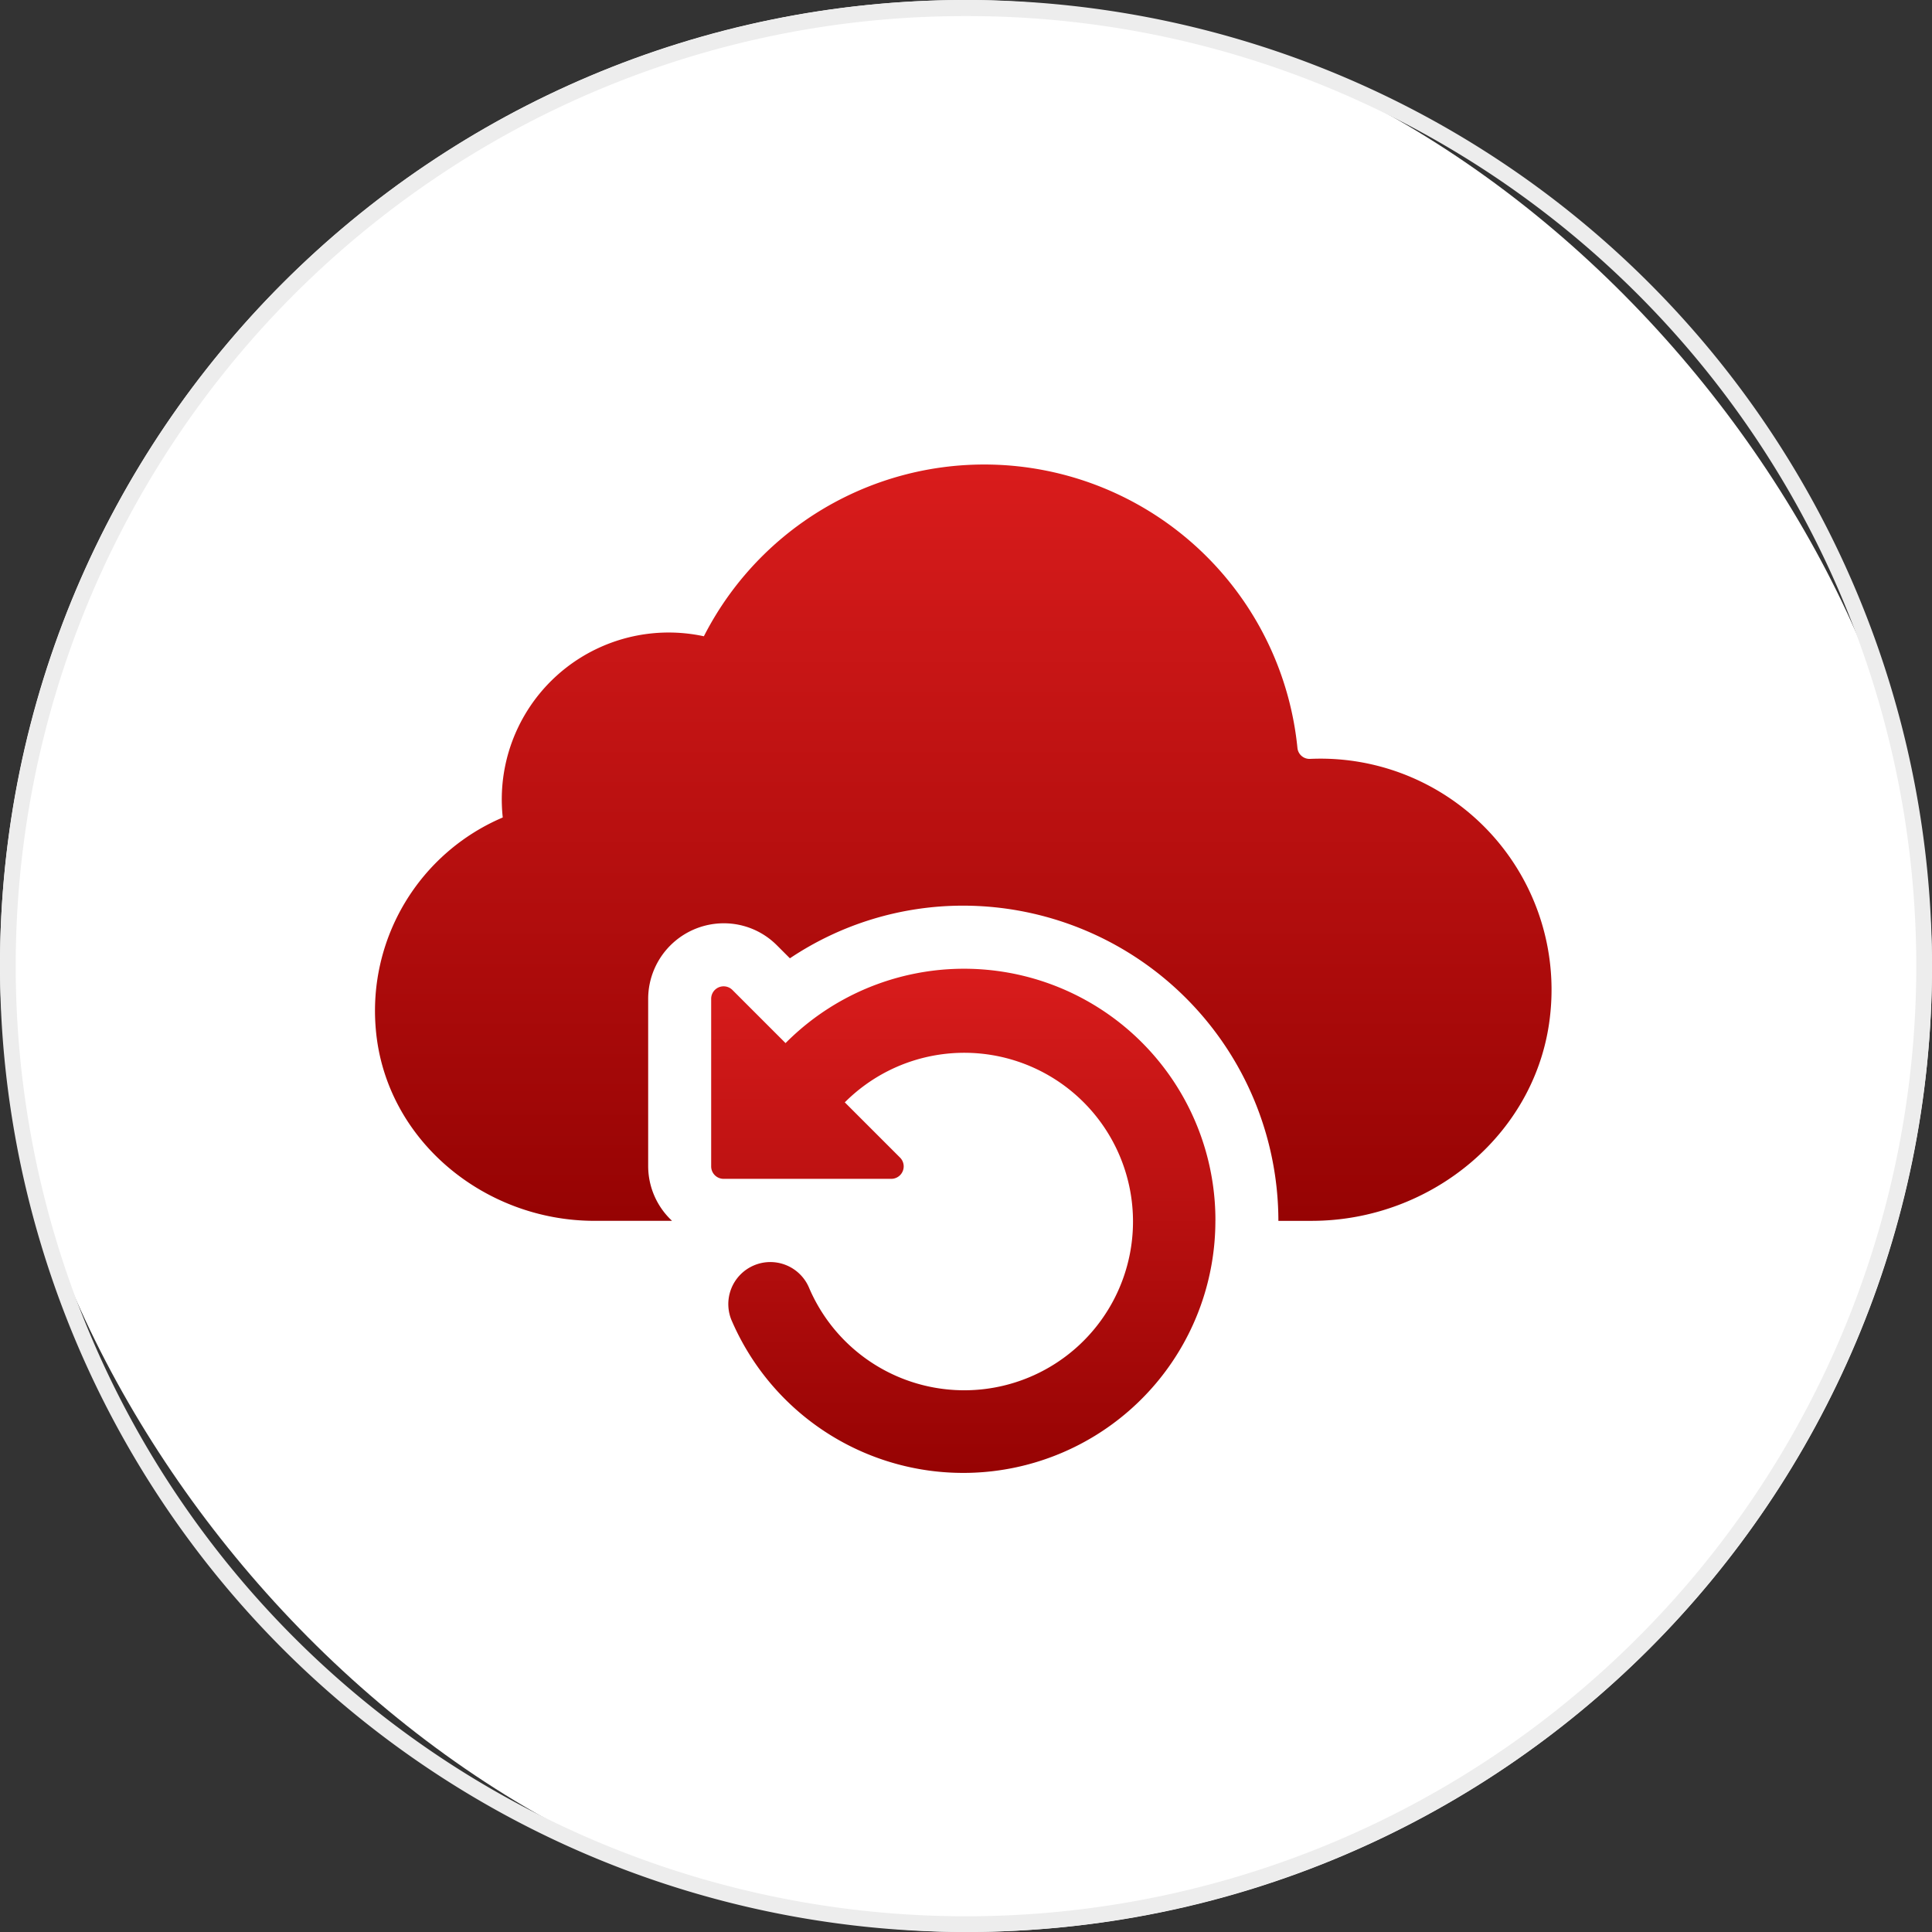
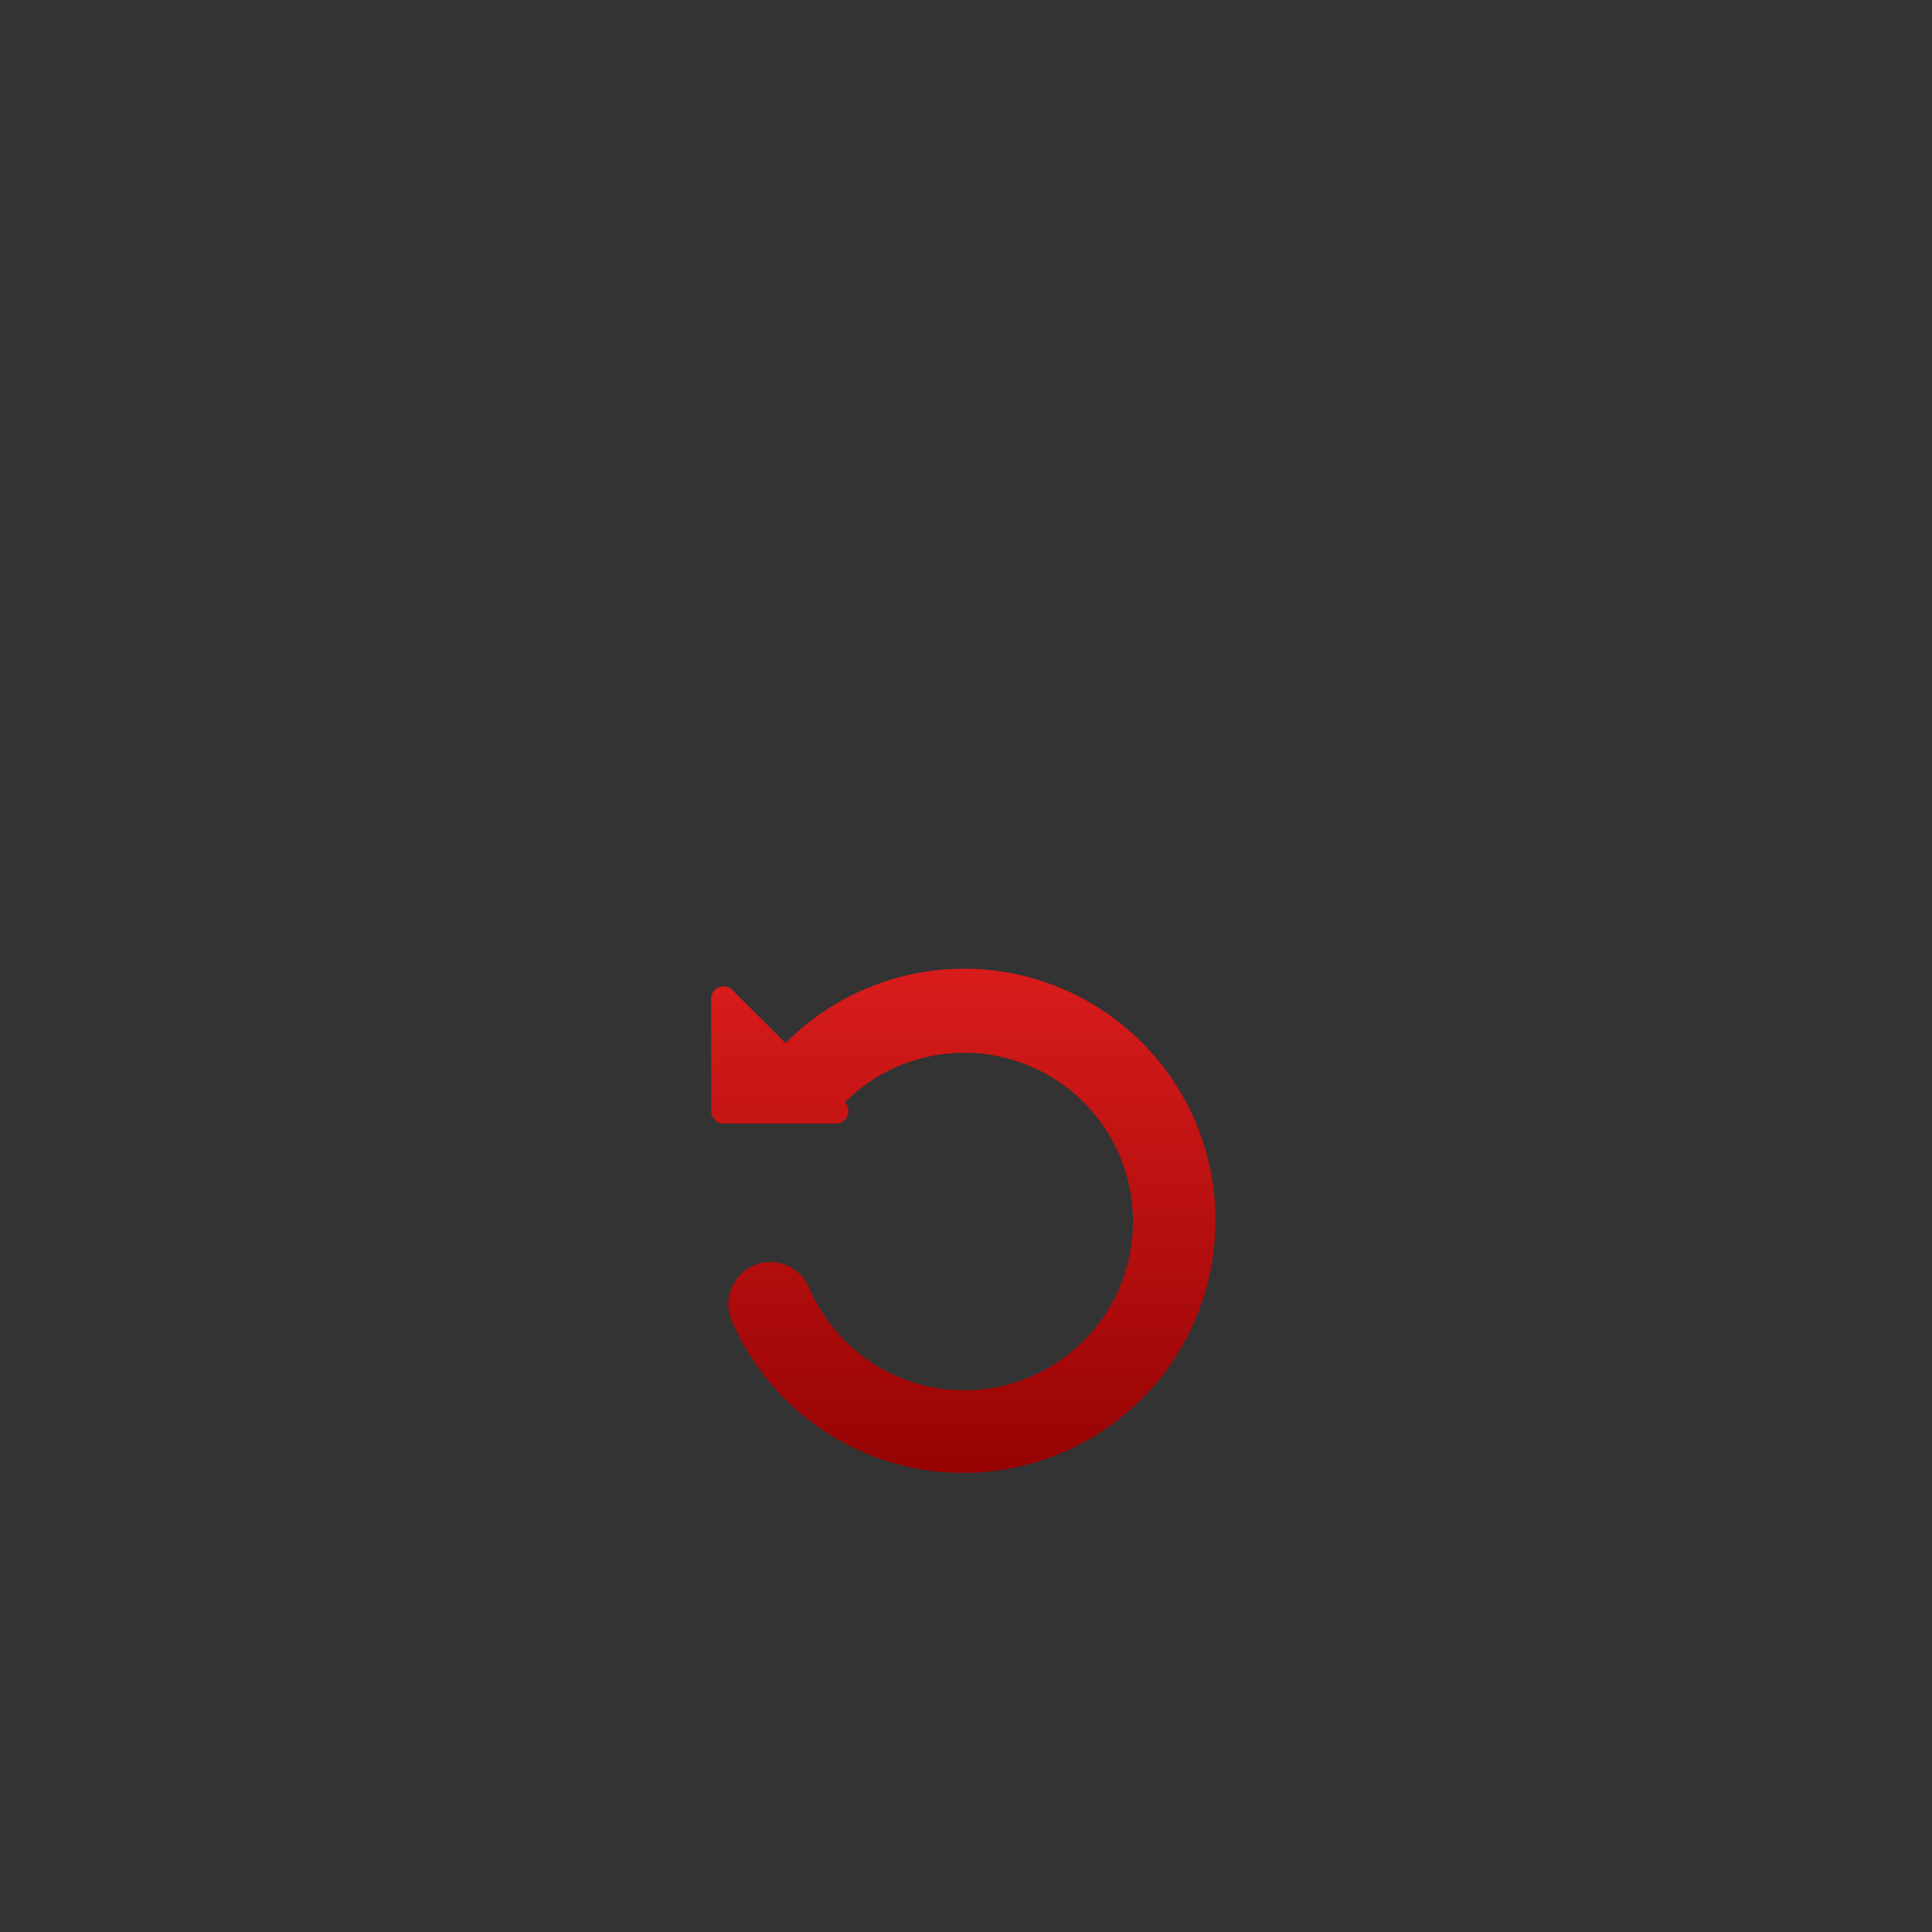
<svg xmlns="http://www.w3.org/2000/svg" width="120" height="120" viewBox="0 0 120 120">
  <rect x="0" y="0" width="120" height="120" fill="#333333" stroke="none" />
  <defs>
    <style>      .cls-1-seg2 {        fill: #fff;      }      .cls-2-seg2 {        fill: #ededed;      }      .cls-3-seg2 {        fill: url(#linear-gradient);      }    </style>
    <linearGradient id="linear-gradient" x1="0.5" x2="0.5" y2="1" gradientUnits="objectBoundingBox">
      <stop offset="0" stop-color="#d91c1c" />
      <stop offset="1" stop-color="#960303" />
    </linearGradient>
  </defs>
  <g id="icon-seg2-microsoft-365-and-google-workspace-backup" transform="translate(15 15)">
-     <rect id="bg-icon" class="cls-1-seg2" width="120" height="120" rx="60" transform="translate(-15 -15)" />
-     <path id="bg-icon_-_Outline" data-name="bg-icon - Outline" class="cls-2-seg2" d="M60,1A58.72,58.72,0,0,0,27.013,11.076,59.175,59.175,0,0,0,5.636,37.035a58.921,58.921,0,0,0,5.44,55.952,59.175,59.175,0,0,0,25.959,21.377,58.921,58.921,0,0,0,55.952-5.44,59.175,59.175,0,0,0,21.377-25.959,58.921,58.921,0,0,0-5.44-55.952A59.175,59.175,0,0,0,82.965,5.636,58.63,58.63,0,0,0,60,1m0-1A60,60,0,1,1,0,60,60,60,0,0,1,60,0Z" transform="translate(-15 -15)" />
-     <path id="Path_887" data-name="Path 887" class="cls-3-seg2" d="M73.008,34.018c-.7,7.457-7.347,12.959-14.837,12.959H56.11A19.6,19.6,0,0,0,36.537,27.4a19.321,19.321,0,0,0-10.768,3.27l-.8-.8a4.65,4.65,0,0,0-3.308-1.375,4.7,4.7,0,0,0-4.695,4.689V43.593a4.653,4.653,0,0,0,1.483,3.383h-4.82C6.766,46.976.647,41.933.051,35.1A13.05,13.05,0,0,1,7.934,21.923,10.367,10.367,0,0,1,20.426,10.668,19.549,19.549,0,0,1,57.293,17.6a.754.754,0,0,0,.8.683A14.351,14.351,0,0,1,73.008,34.018" transform="translate(8.293 13.852)" />
-     <path id="Path_888" data-name="Path 888" class="cls-3-seg2" d="M199.318,267.659a15.661,15.661,0,0,1-30.01,6.271,2.61,2.61,0,1,1,4.781-2.092A10.481,10.481,0,1,0,176.3,260.3l3.431,3.431a.773.773,0,0,1-.547,1.32H168.773a.773.773,0,0,1-.773-.773V253.867a.773.773,0,0,1,1.32-.547l3.3,3.3a15.614,15.614,0,0,1,26.7,11.041" transform="translate(-138.828 -206.831)" />
+     <path id="Path_888" data-name="Path 888" class="cls-3-seg2" d="M199.318,267.659a15.661,15.661,0,0,1-30.01,6.271,2.61,2.61,0,1,1,4.781-2.092A10.481,10.481,0,1,0,176.3,260.3a.773.773,0,0,1-.547,1.32H168.773a.773.773,0,0,1-.773-.773V253.867a.773.773,0,0,1,1.32-.547l3.3,3.3a15.614,15.614,0,0,1,26.7,11.041" transform="translate(-138.828 -206.831)" />
  </g>
</svg>